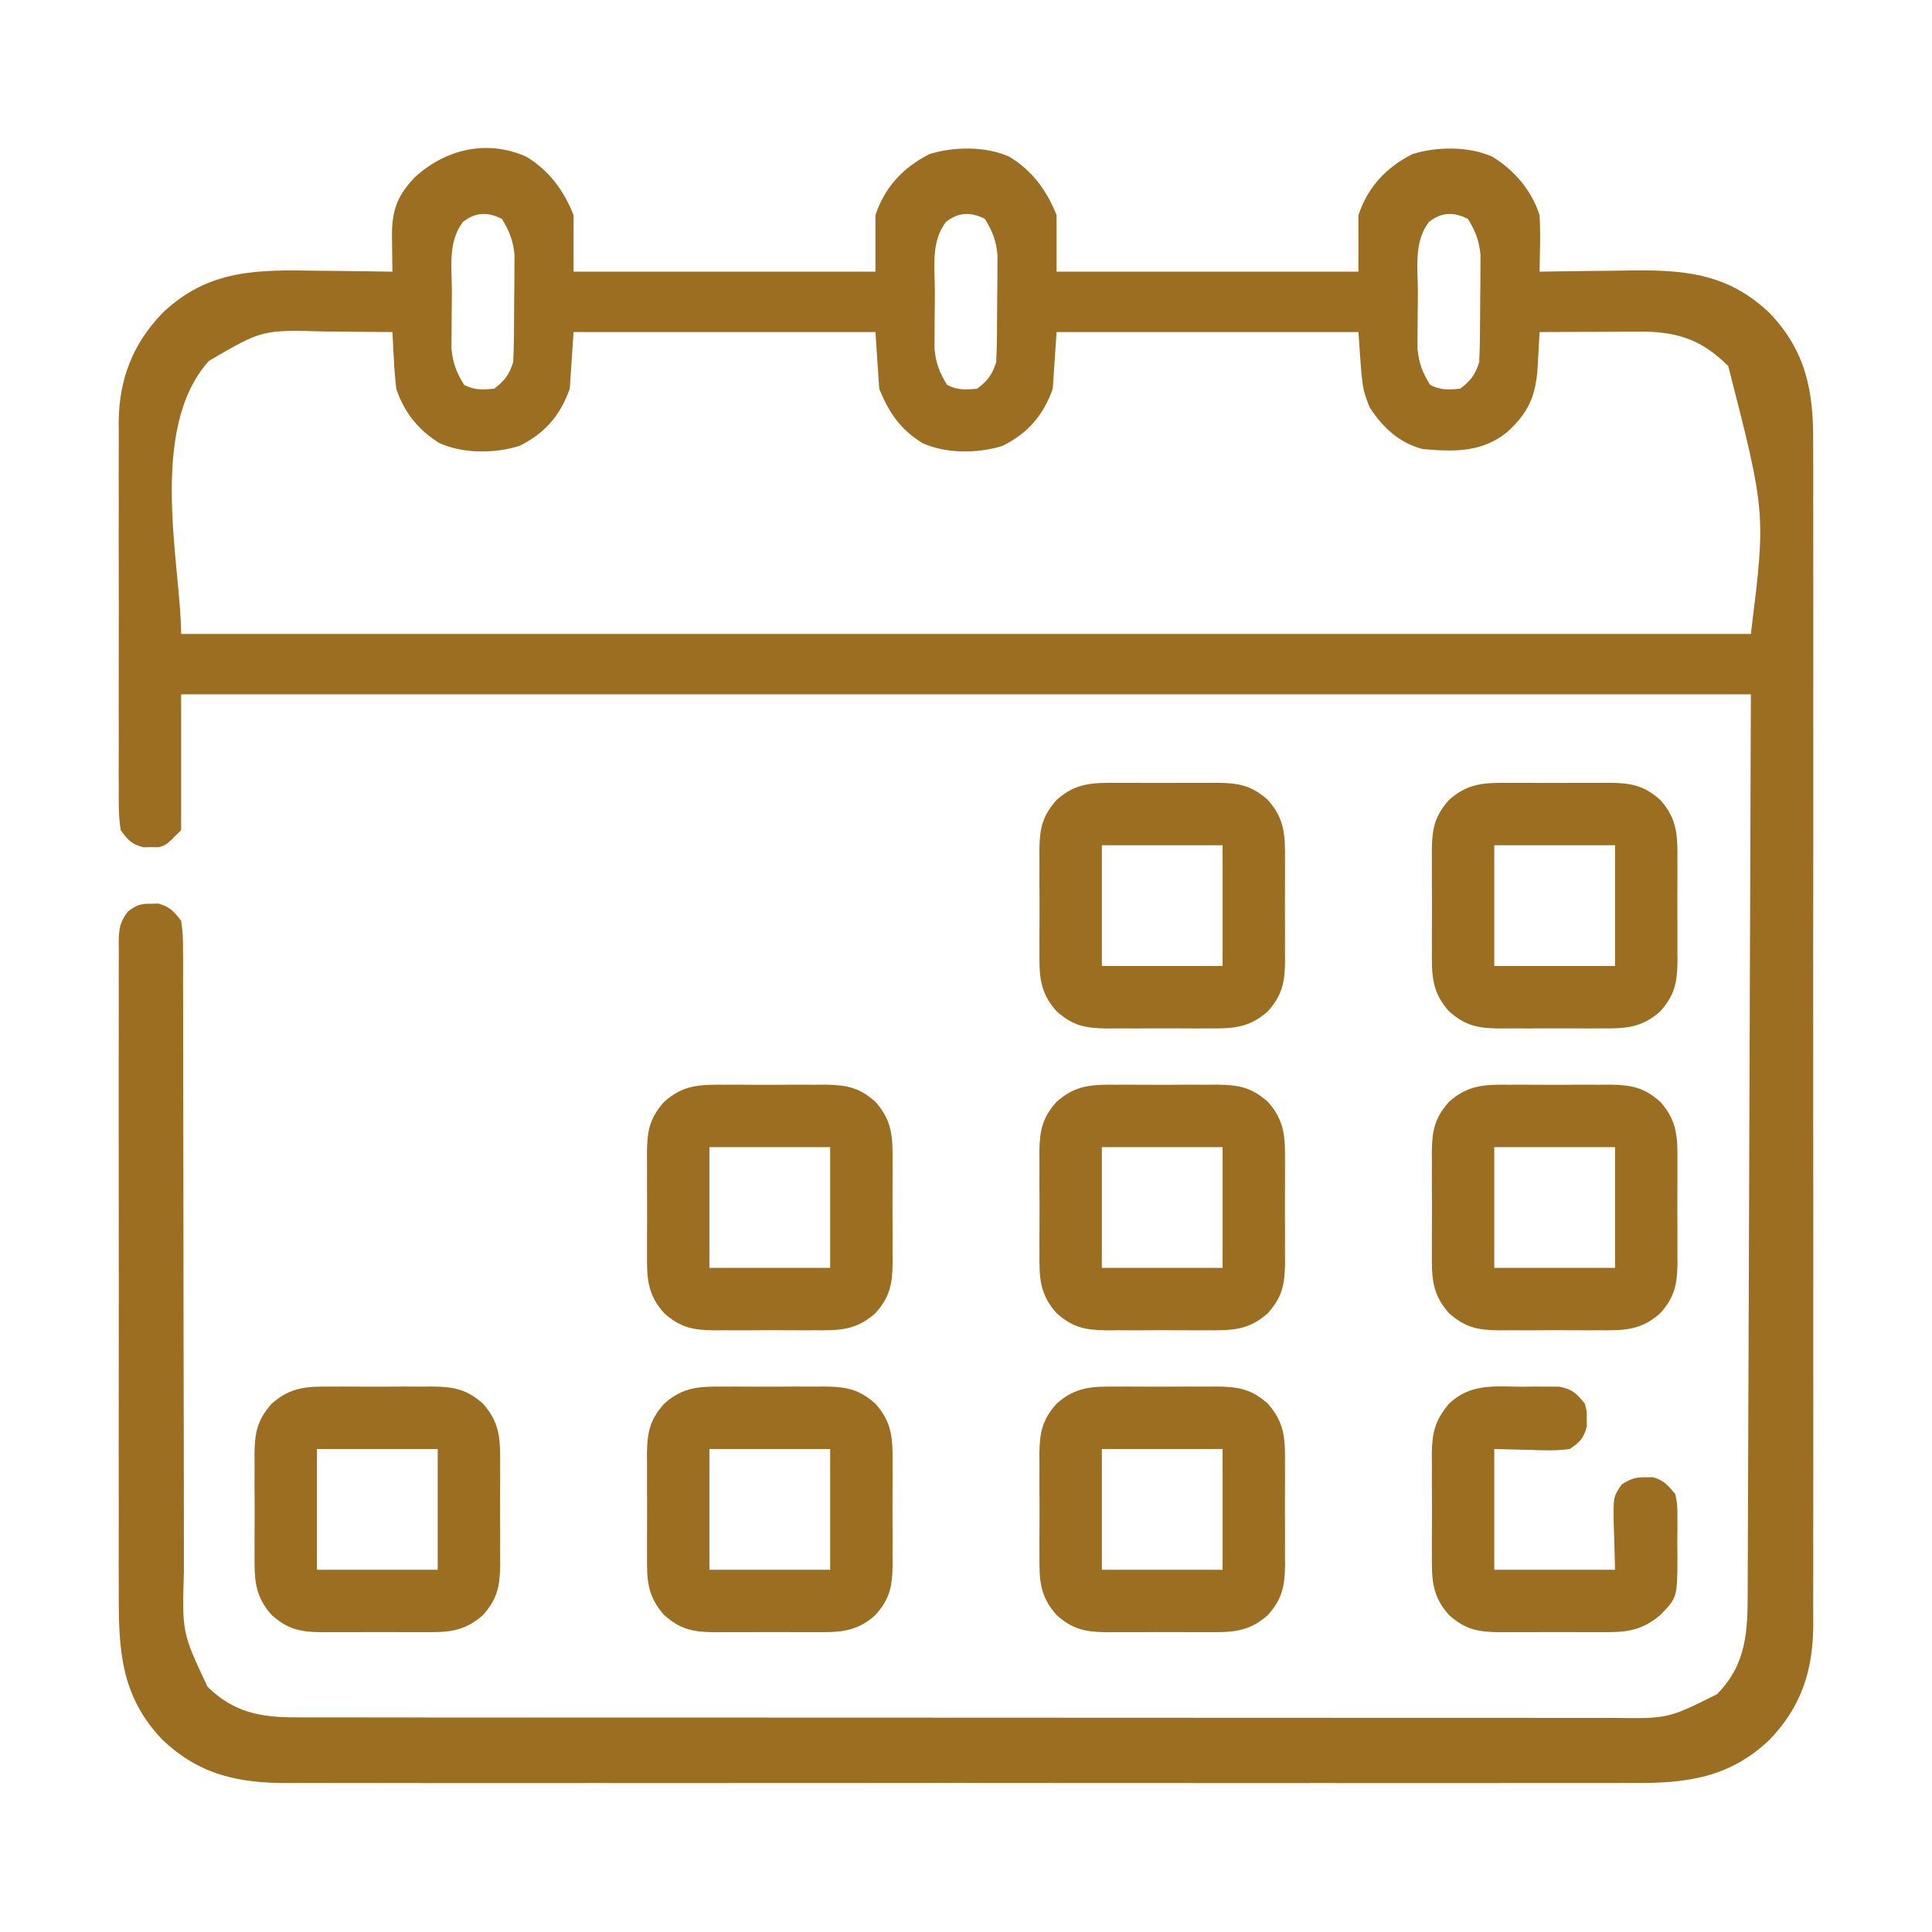
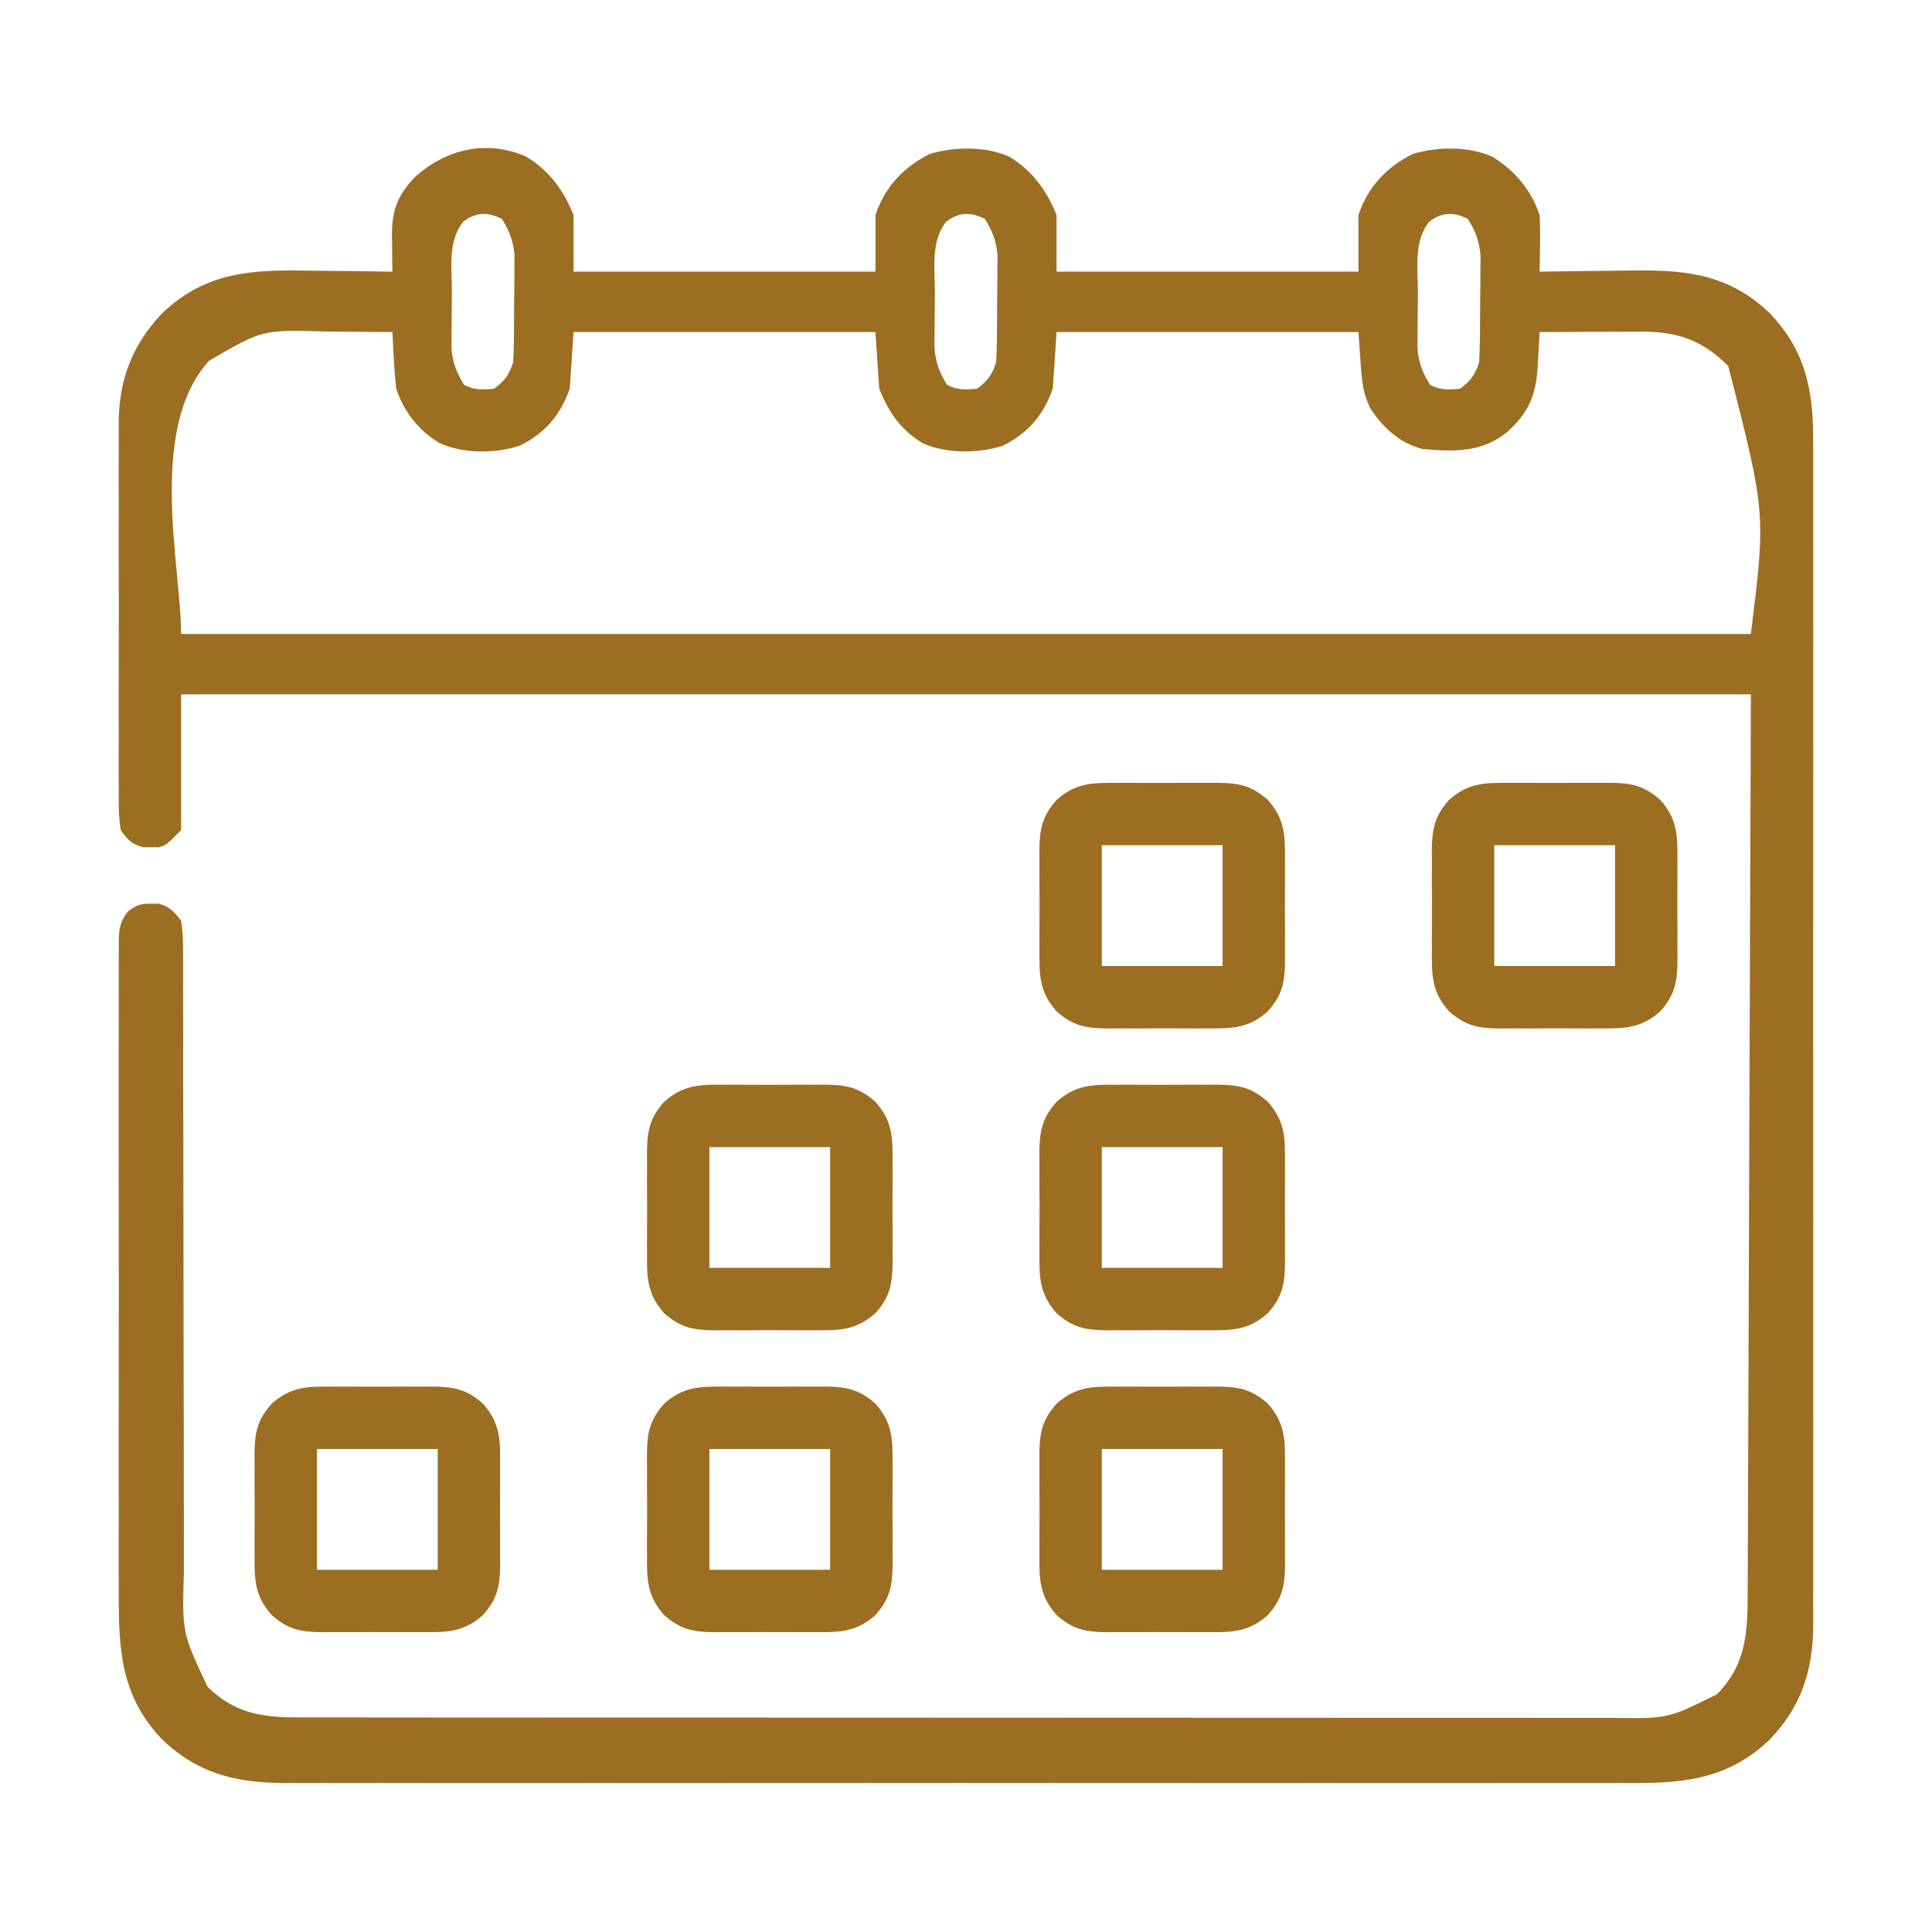
<svg xmlns="http://www.w3.org/2000/svg" width="48" height="48" viewBox="0 0 48 48" fill="none">
  <path d="M13.072 3.891C13.647 4.238 14.005 4.73 14.25 5.344C14.25 5.808 14.25 6.272 14.25 6.75C16.725 6.75 19.2 6.75 21.75 6.75C21.75 6.286 21.75 5.822 21.75 5.344C21.98 4.653 22.438 4.158 23.093 3.828C23.7 3.64 24.485 3.63 25.072 3.891C25.647 4.238 26.005 4.73 26.25 5.344C26.25 5.808 26.25 6.272 26.25 6.75C28.725 6.75 31.2 6.75 33.75 6.75C33.75 6.286 33.75 5.822 33.75 5.344C33.98 4.653 34.438 4.158 35.093 3.828C35.7 3.64 36.485 3.63 37.072 3.891C37.622 4.223 38.054 4.733 38.25 5.344C38.263 5.592 38.268 5.829 38.262 6.076C38.261 6.141 38.26 6.206 38.259 6.273C38.257 6.432 38.254 6.591 38.25 6.75C38.361 6.748 38.472 6.746 38.586 6.744C39.003 6.737 39.419 6.733 39.836 6.729C40.015 6.728 40.194 6.725 40.374 6.722C41.783 6.697 42.898 6.759 43.969 7.781C44.865 8.72 45.056 9.711 45.048 10.976C45.048 11.107 45.049 11.238 45.049 11.369C45.051 11.726 45.05 12.083 45.049 12.44C45.048 12.826 45.05 13.212 45.05 13.598C45.052 14.353 45.052 15.108 45.051 15.863C45.05 16.477 45.05 17.091 45.05 17.705C45.05 17.793 45.05 17.88 45.05 17.97C45.05 18.148 45.051 18.326 45.051 18.503C45.052 20.169 45.05 21.835 45.048 23.5C45.047 24.928 45.047 26.356 45.049 27.784C45.051 29.444 45.052 31.104 45.05 32.764C45.05 32.941 45.05 33.118 45.05 33.295C45.05 33.426 45.05 33.426 45.05 33.559C45.05 34.172 45.05 34.785 45.051 35.398C45.052 36.145 45.052 36.892 45.05 37.64C45.049 38.021 45.048 38.402 45.05 38.783C45.051 39.132 45.05 39.481 45.048 39.831C45.048 40.016 45.049 40.201 45.05 40.386C45.04 41.513 44.754 42.396 43.969 43.219C42.979 44.163 41.922 44.306 40.603 44.298C40.453 44.298 40.304 44.299 40.155 44.299C39.746 44.301 39.338 44.3 38.93 44.299C38.489 44.298 38.047 44.3 37.606 44.3C36.743 44.302 35.879 44.302 35.016 44.301C34.314 44.3 33.612 44.3 32.91 44.3C32.76 44.3 32.76 44.3 32.607 44.3C32.404 44.3 32.201 44.301 31.998 44.301C30.094 44.302 28.19 44.301 26.286 44.299C24.654 44.297 23.021 44.297 21.388 44.299C19.491 44.301 17.594 44.302 15.697 44.301C15.495 44.3 15.292 44.3 15.09 44.3C14.94 44.3 14.94 44.3 14.788 44.3C14.087 44.3 13.386 44.3 12.685 44.301C11.831 44.302 10.977 44.302 10.122 44.3C9.687 44.299 9.251 44.298 8.815 44.3C8.416 44.301 8.017 44.3 7.618 44.298C7.474 44.298 7.33 44.298 7.186 44.299C5.938 44.306 4.955 44.101 4.031 43.219C2.989 42.127 2.945 40.966 2.951 39.537C2.951 39.356 2.95 39.174 2.949 38.993C2.948 38.503 2.948 38.012 2.95 37.522C2.951 37.008 2.95 36.495 2.949 35.981C2.948 35.119 2.949 34.258 2.951 33.396C2.953 32.399 2.952 31.403 2.95 30.406C2.949 29.55 2.948 28.694 2.949 27.837C2.95 27.326 2.95 26.815 2.949 26.303C2.948 25.823 2.949 25.344 2.951 24.864C2.951 24.687 2.951 24.511 2.95 24.335C2.949 24.095 2.95 23.855 2.952 23.614C2.952 23.544 2.951 23.474 2.95 23.402C2.955 23.076 2.976 22.905 3.179 22.644C3.392 22.488 3.489 22.449 3.75 22.453C3.812 22.452 3.874 22.451 3.937 22.45C4.218 22.525 4.322 22.647 4.5 22.875C4.537 23.124 4.551 23.335 4.547 23.584C4.548 23.691 4.548 23.691 4.549 23.801C4.551 24.041 4.549 24.282 4.548 24.522C4.549 24.695 4.549 24.867 4.55 25.039C4.552 25.41 4.552 25.782 4.551 26.153C4.55 26.74 4.552 27.328 4.554 27.915C4.557 28.845 4.558 29.774 4.558 30.704C4.559 32.367 4.561 34.031 4.566 35.694C4.568 36.278 4.568 36.861 4.568 37.445C4.568 37.809 4.569 38.172 4.569 38.536C4.57 38.704 4.57 38.873 4.569 39.041C4.524 40.565 4.524 40.565 5.156 41.906C5.8 42.545 6.473 42.668 7.356 42.668C7.476 42.669 7.597 42.669 7.722 42.669C7.855 42.669 7.988 42.669 8.122 42.669C8.264 42.669 8.406 42.669 8.548 42.669C8.939 42.67 9.329 42.67 9.72 42.67C10.141 42.67 10.562 42.67 10.983 42.671C11.808 42.672 12.633 42.672 13.459 42.672C14.129 42.672 14.8 42.672 15.471 42.672C17.372 42.673 19.274 42.674 21.175 42.674C21.329 42.674 21.329 42.674 21.486 42.674C21.589 42.674 21.691 42.674 21.797 42.674C23.461 42.674 25.124 42.675 26.788 42.676C28.496 42.677 30.204 42.678 31.912 42.678C32.871 42.678 33.83 42.678 34.789 42.679C35.605 42.68 36.422 42.68 37.238 42.679C37.654 42.679 38.071 42.679 38.487 42.68C38.869 42.681 39.251 42.681 39.632 42.68C39.77 42.679 39.908 42.68 40.045 42.68C41.439 42.701 41.439 42.701 42.656 42.094C43.392 41.352 43.42 40.541 43.421 39.55C43.422 39.407 43.422 39.407 43.422 39.261C43.424 38.941 43.425 38.622 43.425 38.302C43.426 38.069 43.427 37.836 43.428 37.603C43.431 37.043 43.432 36.482 43.434 35.922C43.436 35.273 43.439 34.624 43.441 33.976C43.448 32.264 43.453 30.552 43.459 28.84C43.472 25.015 43.486 21.191 43.5 17.25C30.63 17.25 17.76 17.25 4.5 17.25C4.5 18.364 4.5 19.477 4.5 20.625C4.125 21 4.125 21 3.937 21.05C3.845 21.048 3.845 21.048 3.75 21.047C3.688 21.048 3.626 21.049 3.562 21.05C3.267 20.971 3.18 20.876 3 20.625C2.942 20.281 2.949 19.94 2.951 19.592C2.95 19.434 2.95 19.434 2.949 19.273C2.948 18.923 2.949 18.574 2.95 18.225C2.95 17.982 2.95 17.739 2.949 17.497C2.949 16.987 2.949 16.477 2.951 15.967C2.953 15.38 2.952 14.793 2.95 14.206C2.948 13.639 2.949 13.072 2.95 12.506C2.95 12.265 2.95 12.025 2.949 11.785C2.948 11.448 2.949 11.111 2.951 10.774C2.95 10.627 2.95 10.627 2.949 10.476C2.961 9.415 3.296 8.552 4.031 7.781C5.177 6.687 6.397 6.699 7.893 6.727C8.073 6.728 8.254 6.73 8.434 6.732C8.873 6.736 9.311 6.742 9.75 6.75C9.748 6.653 9.747 6.557 9.745 6.457C9.744 6.329 9.742 6.201 9.741 6.073C9.74 6.01 9.739 5.946 9.738 5.881C9.733 5.239 9.863 4.869 10.3 4.41C11.054 3.712 12.09 3.455 13.072 3.891ZM11.502 5.514C11.117 6.012 11.229 6.672 11.227 7.272C11.226 7.481 11.224 7.689 11.221 7.898C11.22 8.032 11.22 8.165 11.219 8.299C11.218 8.42 11.217 8.541 11.216 8.665C11.253 9.028 11.341 9.254 11.531 9.563C11.797 9.696 11.986 9.686 12.281 9.656C12.548 9.447 12.642 9.323 12.75 9C12.771 8.576 12.771 8.152 12.773 7.728C12.773 7.519 12.776 7.311 12.779 7.102C12.78 6.969 12.78 6.835 12.781 6.701C12.782 6.58 12.783 6.459 12.783 6.335C12.747 5.972 12.659 5.746 12.469 5.438C12.113 5.26 11.815 5.268 11.502 5.514ZM23.502 5.514C23.117 6.012 23.229 6.672 23.227 7.272C23.227 7.481 23.224 7.689 23.221 7.898C23.22 8.032 23.22 8.165 23.219 8.299C23.218 8.42 23.218 8.541 23.217 8.665C23.253 9.028 23.34 9.254 23.531 9.563C23.797 9.696 23.986 9.686 24.281 9.656C24.548 9.447 24.642 9.323 24.75 9C24.771 8.576 24.771 8.152 24.773 7.728C24.773 7.519 24.776 7.311 24.779 7.102C24.78 6.969 24.78 6.835 24.781 6.701C24.782 6.58 24.782 6.459 24.783 6.335C24.747 5.972 24.659 5.746 24.469 5.438C24.113 5.26 23.815 5.268 23.502 5.514ZM35.502 5.514C35.117 6.012 35.229 6.672 35.227 7.272C35.227 7.481 35.224 7.689 35.221 7.898C35.22 8.032 35.22 8.165 35.219 8.299C35.218 8.42 35.218 8.541 35.217 8.665C35.253 9.028 35.34 9.254 35.531 9.563C35.797 9.696 35.986 9.686 36.281 9.656C36.548 9.447 36.642 9.323 36.75 9C36.771 8.576 36.771 8.152 36.773 7.728C36.773 7.519 36.776 7.311 36.779 7.102C36.78 6.969 36.78 6.835 36.781 6.701C36.782 6.58 36.782 6.459 36.783 6.335C36.747 5.972 36.659 5.746 36.469 5.438C36.113 5.26 35.815 5.268 35.502 5.514ZM5.191 8.966C3.654 10.67 4.5 14.082 4.5 15.75C17.37 15.75 30.24 15.75 43.5 15.75C43.873 12.745 43.873 12.745 42.938 9.094C42.328 8.489 41.775 8.267 40.911 8.239C40.727 8.24 40.727 8.24 40.539 8.241C40.473 8.241 40.407 8.241 40.339 8.241C40.131 8.242 39.923 8.243 39.715 8.244C39.573 8.245 39.431 8.245 39.289 8.245C38.943 8.246 38.596 8.248 38.25 8.25C38.245 8.347 38.24 8.443 38.235 8.543C38.227 8.671 38.22 8.798 38.213 8.926C38.209 8.99 38.206 9.053 38.203 9.119C38.16 9.823 37.976 10.25 37.459 10.723C36.829 11.246 36.129 11.226 35.344 11.156C34.762 11.003 34.356 10.623 34.031 10.125C33.844 9.656 33.844 9.656 33.75 8.25C31.275 8.25 28.8 8.25 26.25 8.25C26.219 8.714 26.188 9.178 26.156 9.656C25.921 10.318 25.545 10.76 24.91 11.076C24.299 11.27 23.512 11.276 22.922 11.01C22.374 10.678 22.078 10.242 21.844 9.656C21.813 9.192 21.782 8.728 21.75 8.25C19.275 8.25 16.8 8.25 14.25 8.25C14.219 8.714 14.188 9.178 14.156 9.656C13.921 10.318 13.545 10.76 12.91 11.076C12.299 11.27 11.512 11.276 10.922 11.01C10.395 10.691 10.038 10.237 9.844 9.656C9.817 9.41 9.796 9.171 9.785 8.924C9.78 8.826 9.78 8.826 9.774 8.727C9.765 8.568 9.758 8.409 9.75 8.25C9.338 8.245 8.926 8.242 8.515 8.24C8.375 8.239 8.235 8.238 8.095 8.236C6.515 8.191 6.515 8.191 5.191 8.966Z" fill="#9C6E21" />
  <path d="M27.75 34.45C27.839 34.45 27.929 34.45 28.021 34.449C28.209 34.449 28.398 34.45 28.586 34.451C28.874 34.453 29.162 34.451 29.449 34.449C29.633 34.449 29.816 34.45 30 34.45C30.128 34.449 30.128 34.449 30.259 34.448C30.78 34.456 31.096 34.515 31.5 34.875C31.926 35.352 31.93 35.766 31.925 36.375C31.925 36.509 31.925 36.509 31.926 36.646C31.926 36.835 31.925 37.023 31.924 37.212C31.922 37.499 31.924 37.787 31.926 38.074C31.926 38.258 31.925 38.441 31.925 38.625C31.925 38.711 31.926 38.796 31.927 38.884C31.919 39.405 31.86 39.721 31.5 40.125C31.023 40.551 30.609 40.555 30 40.55C29.866 40.55 29.866 40.55 29.729 40.551C29.541 40.551 29.352 40.551 29.164 40.549C28.876 40.547 28.588 40.549 28.301 40.551C28.117 40.551 27.934 40.551 27.75 40.55C27.664 40.551 27.579 40.551 27.491 40.552C26.97 40.545 26.654 40.485 26.25 40.125C25.824 39.648 25.82 39.234 25.825 38.625C25.825 38.536 25.825 38.446 25.824 38.354C25.824 38.166 25.825 37.977 25.826 37.789C25.828 37.501 25.826 37.214 25.824 36.926C25.824 36.742 25.824 36.559 25.825 36.375C25.824 36.289 25.824 36.204 25.823 36.116C25.831 35.595 25.89 35.279 26.25 34.875C26.727 34.449 27.141 34.445 27.75 34.45ZM27.375 36C27.375 36.99 27.375 37.98 27.375 39C28.365 39 29.355 39 30.375 39C30.375 38.01 30.375 37.02 30.375 36C29.385 36 28.395 36 27.375 36Z" fill="#9C6E21" />
  <path d="M18 34.45C18.089 34.45 18.179 34.45 18.271 34.449C18.459 34.449 18.648 34.45 18.836 34.451C19.124 34.453 19.412 34.451 19.699 34.449C19.883 34.449 20.066 34.45 20.25 34.45C20.378 34.449 20.378 34.449 20.509 34.448C21.03 34.456 21.346 34.515 21.75 34.875C22.176 35.352 22.18 35.766 22.175 36.375C22.175 36.509 22.175 36.509 22.176 36.646C22.176 36.835 22.175 37.023 22.174 37.212C22.172 37.499 22.174 37.787 22.176 38.074C22.176 38.258 22.175 38.441 22.175 38.625C22.175 38.711 22.176 38.796 22.177 38.884C22.169 39.405 22.11 39.721 21.75 40.125C21.273 40.551 20.859 40.555 20.25 40.55C20.116 40.55 20.116 40.55 19.979 40.551C19.791 40.551 19.602 40.551 19.414 40.549C19.126 40.547 18.838 40.549 18.551 40.551C18.367 40.551 18.184 40.551 18 40.55C17.914 40.551 17.829 40.551 17.741 40.552C17.22 40.545 16.904 40.485 16.5 40.125C16.074 39.648 16.07 39.234 16.075 38.625C16.075 38.536 16.075 38.446 16.074 38.354C16.074 38.166 16.075 37.977 16.076 37.789C16.078 37.501 16.076 37.214 16.074 36.926C16.074 36.742 16.074 36.559 16.075 36.375C16.074 36.289 16.074 36.204 16.073 36.116C16.081 35.595 16.14 35.279 16.5 34.875C16.977 34.449 17.391 34.445 18 34.45ZM17.625 36C17.625 36.99 17.625 37.98 17.625 39C18.615 39 19.605 39 20.625 39C20.625 38.01 20.625 37.02 20.625 36C19.635 36 18.645 36 17.625 36Z" fill="#9C6E21" />
  <path d="M8.25 34.45C8.339 34.45 8.429 34.45 8.521 34.449C8.709 34.449 8.898 34.45 9.086 34.451C9.374 34.453 9.662 34.451 9.949 34.449C10.133 34.449 10.316 34.45 10.5 34.45C10.628 34.449 10.628 34.449 10.759 34.448C11.28 34.456 11.596 34.515 12 34.875C12.426 35.352 12.43 35.766 12.425 36.375C12.425 36.509 12.425 36.509 12.426 36.646C12.426 36.835 12.425 37.023 12.424 37.212C12.422 37.499 12.424 37.787 12.426 38.074C12.426 38.258 12.425 38.441 12.425 38.625C12.425 38.711 12.426 38.796 12.427 38.884C12.419 39.405 12.36 39.721 12 40.125C11.523 40.551 11.109 40.555 10.5 40.55C10.366 40.55 10.366 40.55 10.229 40.551C10.04 40.551 9.852 40.551 9.664 40.549C9.376 40.547 9.088 40.549 8.801 40.551C8.617 40.551 8.434 40.551 8.25 40.55C8.164 40.551 8.079 40.551 7.991 40.552C7.47 40.545 7.154 40.485 6.75 40.125C6.324 39.648 6.32 39.234 6.325 38.625C6.325 38.536 6.324 38.446 6.324 38.354C6.324 38.166 6.325 37.977 6.326 37.789C6.328 37.501 6.326 37.214 6.324 36.926C6.324 36.742 6.324 36.559 6.325 36.375C6.324 36.289 6.324 36.204 6.323 36.116C6.33 35.595 6.39 35.279 6.75 34.875C7.227 34.449 7.641 34.445 8.25 34.45ZM7.875 36C7.875 36.99 7.875 37.98 7.875 39C8.865 39 9.855 39 10.875 39C10.875 38.01 10.875 37.02 10.875 36C9.885 36 8.895 36 7.875 36Z" fill="#9C6E21" />
-   <path d="M37.5 26.95C37.589 26.95 37.679 26.95 37.771 26.949C37.959 26.949 38.148 26.95 38.336 26.951C38.624 26.953 38.911 26.951 39.199 26.949C39.383 26.949 39.566 26.95 39.75 26.95C39.878 26.949 39.878 26.949 40.009 26.948C40.53 26.956 40.846 27.015 41.25 27.375C41.676 27.852 41.68 28.266 41.675 28.875C41.675 29.009 41.675 29.009 41.676 29.146C41.676 29.335 41.675 29.523 41.674 29.712C41.672 29.999 41.674 30.287 41.676 30.574C41.676 30.758 41.675 30.942 41.675 31.125C41.675 31.211 41.676 31.296 41.677 31.384C41.669 31.905 41.61 32.221 41.25 32.625C40.773 33.051 40.359 33.055 39.75 33.05C39.616 33.05 39.616 33.05 39.479 33.051C39.291 33.051 39.102 33.051 38.914 33.049C38.626 33.047 38.338 33.049 38.051 33.051C37.867 33.051 37.684 33.051 37.5 33.05C37.414 33.051 37.329 33.051 37.241 33.052C36.72 33.045 36.404 32.985 36 32.625C35.574 32.148 35.57 31.735 35.575 31.125C35.575 31.036 35.575 30.946 35.574 30.854C35.574 30.666 35.575 30.477 35.576 30.289C35.578 30.001 35.576 29.714 35.574 29.426C35.574 29.242 35.574 29.059 35.575 28.875C35.574 28.79 35.574 28.704 35.573 28.616C35.581 28.095 35.64 27.779 36 27.375C36.477 26.949 36.891 26.945 37.5 26.95ZM37.125 28.5C37.125 29.49 37.125 30.48 37.125 31.5C38.115 31.5 39.105 31.5 40.125 31.5C40.125 30.51 40.125 29.52 40.125 28.5C39.135 28.5 38.145 28.5 37.125 28.5Z" fill="#9C6E21" />
  <path d="M27.75 26.95C27.839 26.95 27.929 26.95 28.021 26.949C28.209 26.949 28.398 26.95 28.586 26.951C28.874 26.953 29.162 26.951 29.449 26.949C29.633 26.949 29.816 26.95 30 26.95C30.128 26.949 30.128 26.949 30.259 26.948C30.78 26.956 31.096 27.015 31.5 27.375C31.926 27.852 31.93 28.266 31.925 28.875C31.925 29.009 31.925 29.009 31.926 29.146C31.926 29.335 31.925 29.523 31.924 29.712C31.922 29.999 31.924 30.287 31.926 30.574C31.926 30.758 31.925 30.942 31.925 31.125C31.925 31.211 31.926 31.296 31.927 31.384C31.919 31.905 31.86 32.221 31.5 32.625C31.023 33.051 30.609 33.055 30 33.05C29.866 33.05 29.866 33.05 29.729 33.051C29.541 33.051 29.352 33.051 29.164 33.049C28.876 33.047 28.588 33.049 28.301 33.051C28.117 33.051 27.934 33.051 27.75 33.05C27.664 33.051 27.579 33.051 27.491 33.052C26.97 33.045 26.654 32.985 26.25 32.625C25.824 32.148 25.82 31.735 25.825 31.125C25.825 31.036 25.825 30.946 25.824 30.854C25.824 30.666 25.825 30.477 25.826 30.289C25.828 30.001 25.826 29.714 25.824 29.426C25.824 29.242 25.824 29.059 25.825 28.875C25.824 28.79 25.824 28.704 25.823 28.616C25.831 28.095 25.89 27.779 26.25 27.375C26.727 26.949 27.141 26.945 27.75 26.95ZM27.375 28.5C27.375 29.49 27.375 30.48 27.375 31.5C28.365 31.5 29.355 31.5 30.375 31.5C30.375 30.51 30.375 29.52 30.375 28.5C29.385 28.5 28.395 28.5 27.375 28.5Z" fill="#9C6E21" />
  <path d="M18 26.95C18.089 26.95 18.179 26.95 18.271 26.949C18.459 26.949 18.648 26.95 18.836 26.951C19.124 26.953 19.412 26.951 19.699 26.949C19.883 26.949 20.066 26.95 20.25 26.95C20.378 26.949 20.378 26.949 20.509 26.948C21.03 26.956 21.346 27.015 21.75 27.375C22.176 27.852 22.18 28.266 22.175 28.875C22.175 29.009 22.175 29.009 22.176 29.146C22.176 29.335 22.175 29.523 22.174 29.712C22.172 29.999 22.174 30.287 22.176 30.574C22.176 30.758 22.175 30.942 22.175 31.125C22.175 31.211 22.176 31.296 22.177 31.384C22.169 31.905 22.11 32.221 21.75 32.625C21.273 33.051 20.859 33.055 20.25 33.05C20.116 33.05 20.116 33.05 19.979 33.051C19.791 33.051 19.602 33.051 19.414 33.049C19.126 33.047 18.838 33.049 18.551 33.051C18.367 33.051 18.184 33.051 18 33.05C17.914 33.051 17.829 33.051 17.741 33.052C17.22 33.045 16.904 32.985 16.5 32.625C16.074 32.148 16.07 31.735 16.075 31.125C16.075 31.036 16.075 30.946 16.074 30.854C16.074 30.666 16.075 30.477 16.076 30.289C16.078 30.001 16.076 29.714 16.074 29.426C16.074 29.242 16.074 29.059 16.075 28.875C16.074 28.79 16.074 28.704 16.073 28.616C16.081 28.095 16.14 27.779 16.5 27.375C16.977 26.949 17.391 26.945 18 26.95ZM17.625 28.5C17.625 29.49 17.625 30.48 17.625 31.5C18.615 31.5 19.605 31.5 20.625 31.5C20.625 30.51 20.625 29.52 20.625 28.5C19.635 28.5 18.645 28.5 17.625 28.5Z" fill="#9C6E21" />
  <path d="M37.5 19.45C37.589 19.45 37.679 19.45 37.771 19.449C37.959 19.449 38.148 19.45 38.336 19.451C38.624 19.453 38.911 19.451 39.199 19.449C39.383 19.449 39.566 19.45 39.75 19.45C39.878 19.449 39.878 19.449 40.009 19.448C40.53 19.456 40.846 19.515 41.25 19.875C41.676 20.352 41.68 20.766 41.675 21.375C41.675 21.509 41.675 21.509 41.676 21.646C41.676 21.835 41.675 22.023 41.674 22.212C41.672 22.499 41.674 22.787 41.676 23.074C41.676 23.258 41.675 23.442 41.675 23.625C41.675 23.711 41.676 23.796 41.677 23.884C41.669 24.405 41.61 24.721 41.25 25.125C40.773 25.551 40.359 25.555 39.75 25.55C39.616 25.55 39.616 25.55 39.479 25.551C39.291 25.551 39.102 25.551 38.914 25.549C38.626 25.547 38.338 25.549 38.051 25.551C37.867 25.551 37.684 25.551 37.5 25.55C37.414 25.551 37.329 25.551 37.241 25.552C36.72 25.545 36.404 25.485 36 25.125C35.574 24.648 35.57 24.235 35.575 23.625C35.575 23.536 35.575 23.446 35.574 23.354C35.574 23.166 35.575 22.977 35.576 22.789C35.578 22.501 35.576 22.214 35.574 21.926C35.574 21.742 35.574 21.559 35.575 21.375C35.574 21.29 35.574 21.204 35.573 21.116C35.581 20.595 35.64 20.279 36 19.875C36.477 19.449 36.891 19.445 37.5 19.45ZM37.125 21C37.125 21.99 37.125 22.98 37.125 24C38.115 24 39.105 24 40.125 24C40.125 23.01 40.125 22.02 40.125 21C39.135 21 38.145 21 37.125 21Z" fill="#9C6E21" />
  <path d="M27.75 19.45C27.839 19.45 27.929 19.45 28.021 19.449C28.209 19.449 28.398 19.45 28.586 19.451C28.874 19.453 29.162 19.451 29.449 19.449C29.633 19.449 29.816 19.45 30 19.45C30.128 19.449 30.128 19.449 30.259 19.448C30.78 19.456 31.096 19.515 31.5 19.875C31.926 20.352 31.93 20.766 31.925 21.375C31.925 21.509 31.925 21.509 31.926 21.646C31.926 21.835 31.925 22.023 31.924 22.212C31.922 22.499 31.924 22.787 31.926 23.074C31.926 23.258 31.925 23.442 31.925 23.625C31.925 23.711 31.926 23.796 31.927 23.884C31.919 24.405 31.86 24.721 31.5 25.125C31.023 25.551 30.609 25.555 30 25.55C29.866 25.55 29.866 25.55 29.729 25.551C29.541 25.551 29.352 25.551 29.164 25.549C28.876 25.547 28.588 25.549 28.301 25.551C28.117 25.551 27.934 25.551 27.75 25.55C27.664 25.551 27.579 25.551 27.491 25.552C26.97 25.545 26.654 25.485 26.25 25.125C25.824 24.648 25.82 24.235 25.825 23.625C25.825 23.536 25.825 23.446 25.824 23.354C25.824 23.166 25.825 22.977 25.826 22.789C25.828 22.501 25.826 22.214 25.824 21.926C25.824 21.742 25.824 21.559 25.825 21.375C25.824 21.29 25.824 21.204 25.823 21.116C25.831 20.595 25.89 20.279 26.25 19.875C26.727 19.449 27.141 19.445 27.75 19.45ZM27.375 21C27.375 21.99 27.375 22.98 27.375 24C28.365 24 29.355 24 30.375 24C30.375 23.01 30.375 22.02 30.375 21C29.385 21 28.395 21 27.375 21Z" fill="#9C6E21" />
-   <path d="M37.793 34.453C37.959 34.451 37.959 34.451 38.128 34.449C38.234 34.449 38.34 34.45 38.45 34.45C38.595 34.451 38.595 34.451 38.743 34.452C39.063 34.512 39.174 34.623 39.375 34.875C39.425 35.063 39.425 35.063 39.422 35.25C39.423 35.312 39.424 35.374 39.425 35.438C39.346 35.733 39.255 35.827 39 36C38.678 36.046 38.363 36.035 38.039 36.023C37.587 36.012 37.587 36.012 37.125 36C37.125 36.99 37.125 37.98 37.125 39C38.115 39 39.105 39 40.125 39C40.11 38.4 40.11 38.4 40.091 37.8C40.084 37.186 40.084 37.186 40.291 36.88C40.509 36.745 40.62 36.699 40.875 36.703C40.937 36.702 40.999 36.701 41.062 36.7C41.337 36.773 41.446 36.907 41.625 37.125C41.673 37.383 41.673 37.383 41.675 37.675C41.675 37.834 41.675 37.834 41.676 37.997C41.675 38.108 41.673 38.218 41.672 38.332C41.674 38.497 41.674 38.497 41.676 38.665C41.672 39.688 41.672 39.688 41.25 40.125C40.756 40.54 40.367 40.555 39.75 40.55C39.616 40.55 39.616 40.55 39.479 40.551C39.291 40.551 39.102 40.55 38.914 40.549C38.626 40.547 38.338 40.549 38.051 40.551C37.867 40.551 37.684 40.551 37.5 40.55C37.414 40.551 37.329 40.551 37.241 40.552C36.72 40.544 36.404 40.485 36 40.125C35.574 39.648 35.57 39.234 35.575 38.625C35.575 38.536 35.575 38.446 35.574 38.354C35.574 38.166 35.575 37.977 35.576 37.789C35.578 37.501 35.576 37.214 35.574 36.926C35.574 36.742 35.574 36.559 35.575 36.375C35.574 36.289 35.574 36.204 35.573 36.116C35.581 35.592 35.651 35.29 36 34.875C36.518 34.375 37.115 34.444 37.793 34.453Z" fill="#9C6E21" />
</svg>